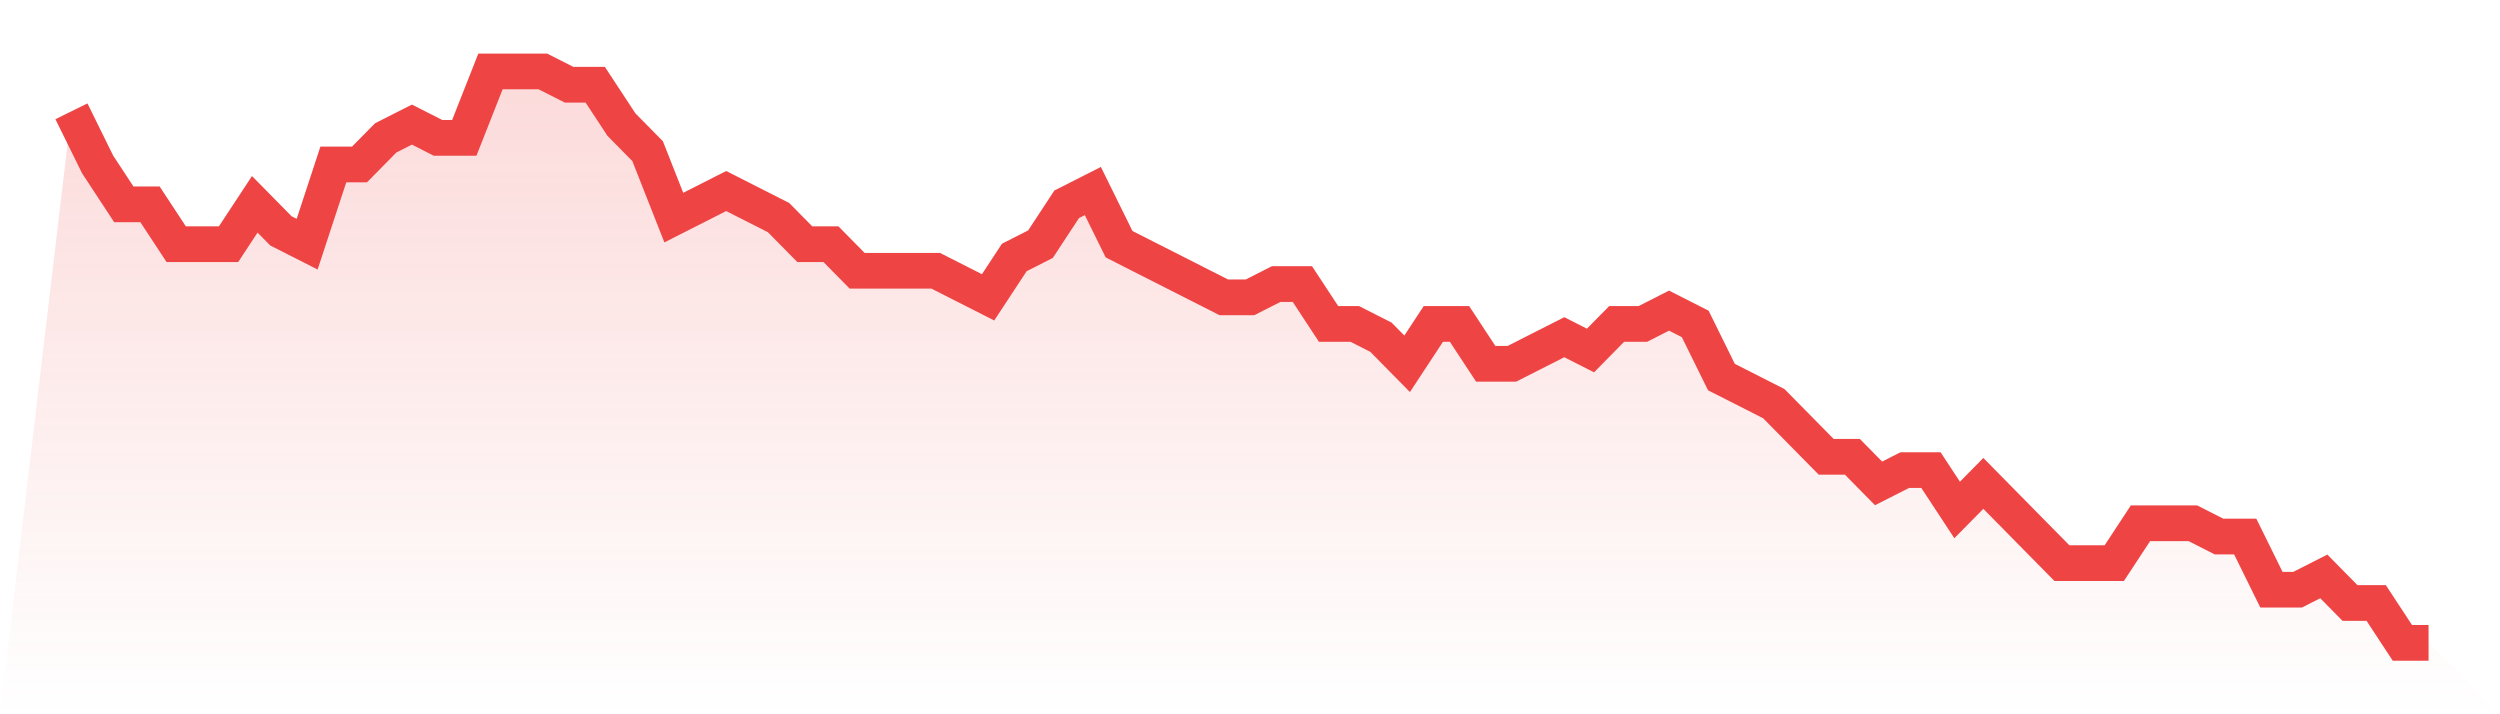
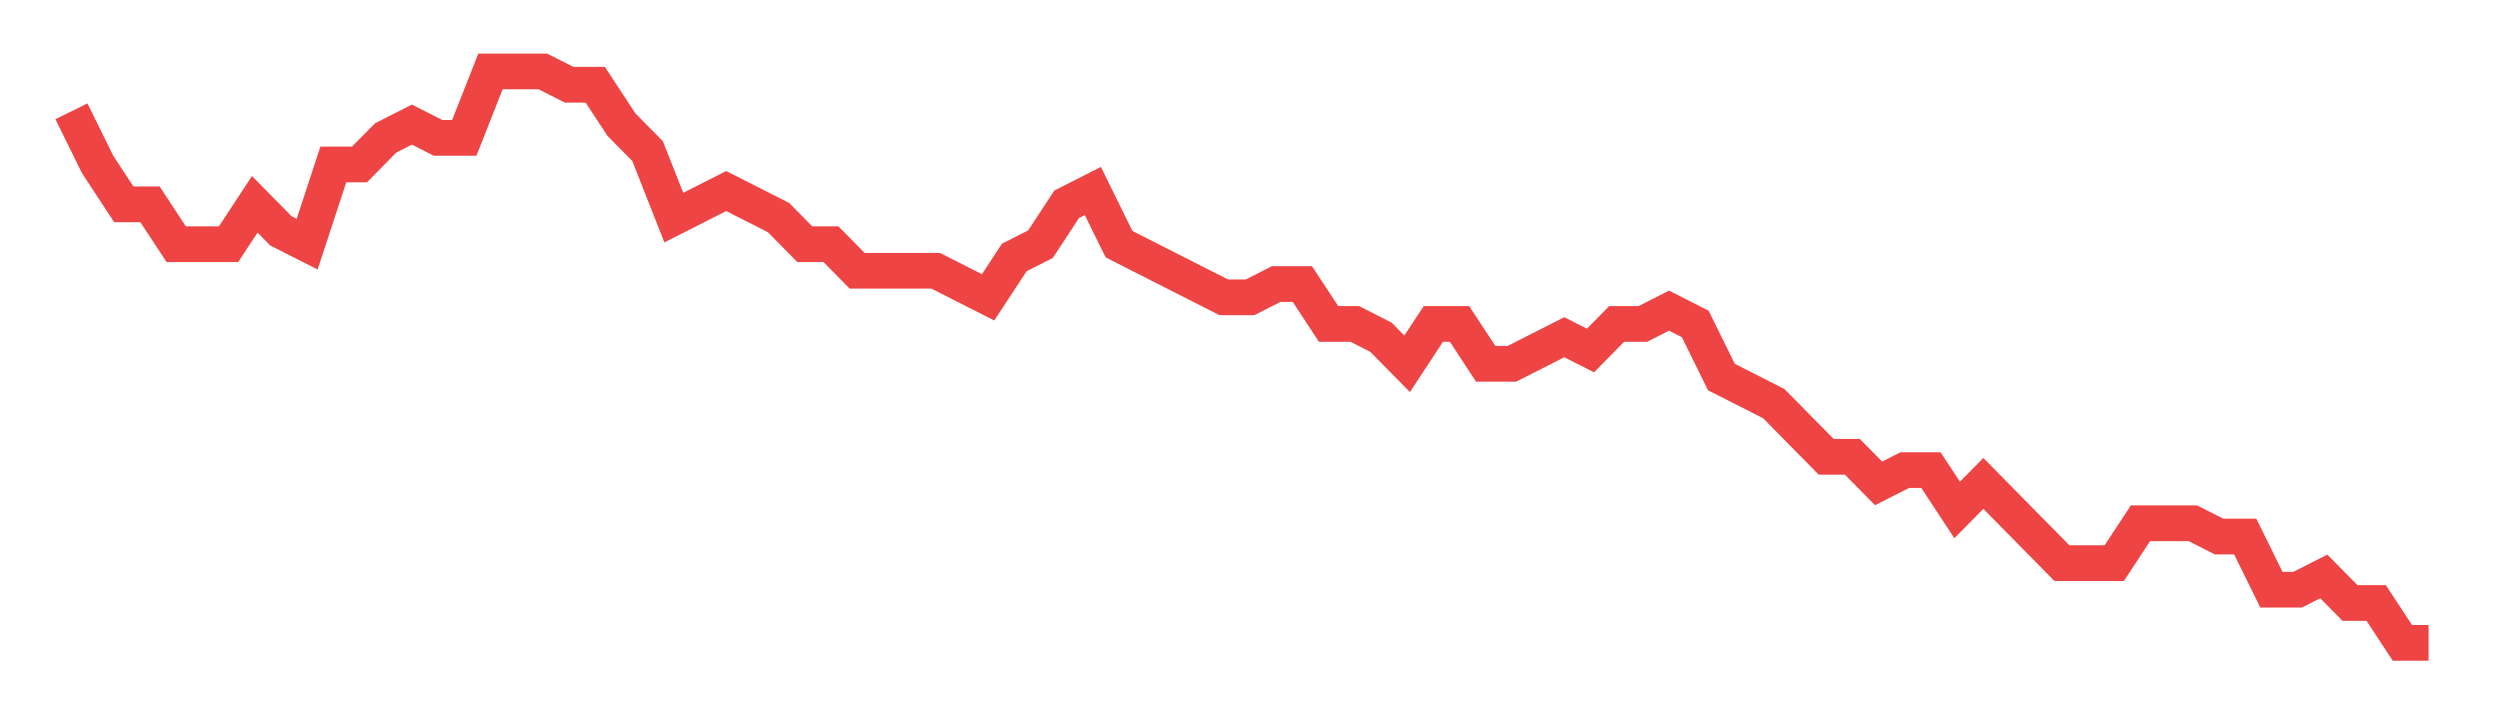
<svg xmlns="http://www.w3.org/2000/svg" viewBox="0 0 140 40">
  <defs>
    <linearGradient id="gradient" x1="0" x2="0" y1="0" y2="1">
      <stop offset="0%" stop-color="#ef4444" stop-opacity="0.2" />
      <stop offset="100%" stop-color="#ef4444" stop-opacity="0" />
    </linearGradient>
  </defs>
-   <path d="M4,6.233 L4,6.233 L5.467,9.209 L6.933,11.442 L8.4,11.442 L9.867,13.674 L11.333,13.674 L12.8,13.674 L14.267,11.442 L15.733,12.93 L17.2,13.674 L18.667,9.209 L20.133,9.209 L21.6,7.721 L23.067,6.977 L24.533,7.721 L26,7.721 L27.467,4 L28.933,4 L30.4,4 L31.867,4.744 L33.333,4.744 L34.8,6.977 L36.267,8.465 L37.733,12.186 L39.2,11.442 L40.667,10.698 L42.133,11.442 L43.6,12.186 L45.067,13.674 L46.533,13.674 L48,15.163 L49.467,15.163 L50.933,15.163 L52.4,15.163 L53.867,15.907 L55.333,16.651 L56.8,14.419 L58.267,13.674 L59.733,11.442 L61.2,10.698 L62.667,13.674 L64.133,14.419 L65.6,15.163 L67.067,15.907 L68.533,16.651 L70,16.651 L71.467,15.907 L72.933,15.907 L74.4,18.14 L75.867,18.14 L77.333,18.884 L78.8,20.372 L80.267,18.14 L81.733,18.14 L83.2,20.372 L84.667,20.372 L86.133,19.628 L87.6,18.884 L89.067,19.628 L90.533,18.14 L92,18.14 L93.467,17.395 L94.933,18.14 L96.4,21.116 L97.867,21.86 L99.333,22.605 L100.8,24.093 L102.267,25.581 L103.733,25.581 L105.2,27.07 L106.667,26.326 L108.133,26.326 L109.6,28.558 L111.067,27.07 L112.533,28.558 L114,30.047 L115.467,31.535 L116.933,31.535 L118.4,31.535 L119.867,29.302 L121.333,29.302 L122.8,29.302 L124.267,30.047 L125.733,30.047 L127.2,33.023 L128.667,33.023 L130.133,32.279 L131.6,33.767 L133.067,33.767 L134.533,36 L136,36 L140,40 L0,40 z" fill="url(#gradient)" />
  <path d="M4,6.233 L4,6.233 L5.467,9.209 L6.933,11.442 L8.4,11.442 L9.867,13.674 L11.333,13.674 L12.8,13.674 L14.267,11.442 L15.733,12.93 L17.2,13.674 L18.667,9.209 L20.133,9.209 L21.6,7.721 L23.067,6.977 L24.533,7.721 L26,7.721 L27.467,4 L28.933,4 L30.4,4 L31.867,4.744 L33.333,4.744 L34.8,6.977 L36.267,8.465 L37.733,12.186 L39.2,11.442 L40.667,10.698 L42.133,11.442 L43.6,12.186 L45.067,13.674 L46.533,13.674 L48,15.163 L49.467,15.163 L50.933,15.163 L52.4,15.163 L53.867,15.907 L55.333,16.651 L56.8,14.419 L58.267,13.674 L59.733,11.442 L61.2,10.698 L62.667,13.674 L64.133,14.419 L65.6,15.163 L67.067,15.907 L68.533,16.651 L70,16.651 L71.467,15.907 L72.933,15.907 L74.4,18.14 L75.867,18.14 L77.333,18.884 L78.8,20.372 L80.267,18.14 L81.733,18.14 L83.2,20.372 L84.667,20.372 L86.133,19.628 L87.6,18.884 L89.067,19.628 L90.533,18.14 L92,18.14 L93.467,17.395 L94.933,18.14 L96.4,21.116 L97.867,21.86 L99.333,22.605 L100.8,24.093 L102.267,25.581 L103.733,25.581 L105.2,27.07 L106.667,26.326 L108.133,26.326 L109.6,28.558 L111.067,27.07 L112.533,28.558 L114,30.047 L115.467,31.535 L116.933,31.535 L118.4,31.535 L119.867,29.302 L121.333,29.302 L122.8,29.302 L124.267,30.047 L125.733,30.047 L127.2,33.023 L128.667,33.023 L130.133,32.279 L131.6,33.767 L133.067,33.767 L134.533,36 L136,36" fill="none" stroke="#ef4444" stroke-width="2" />
</svg>